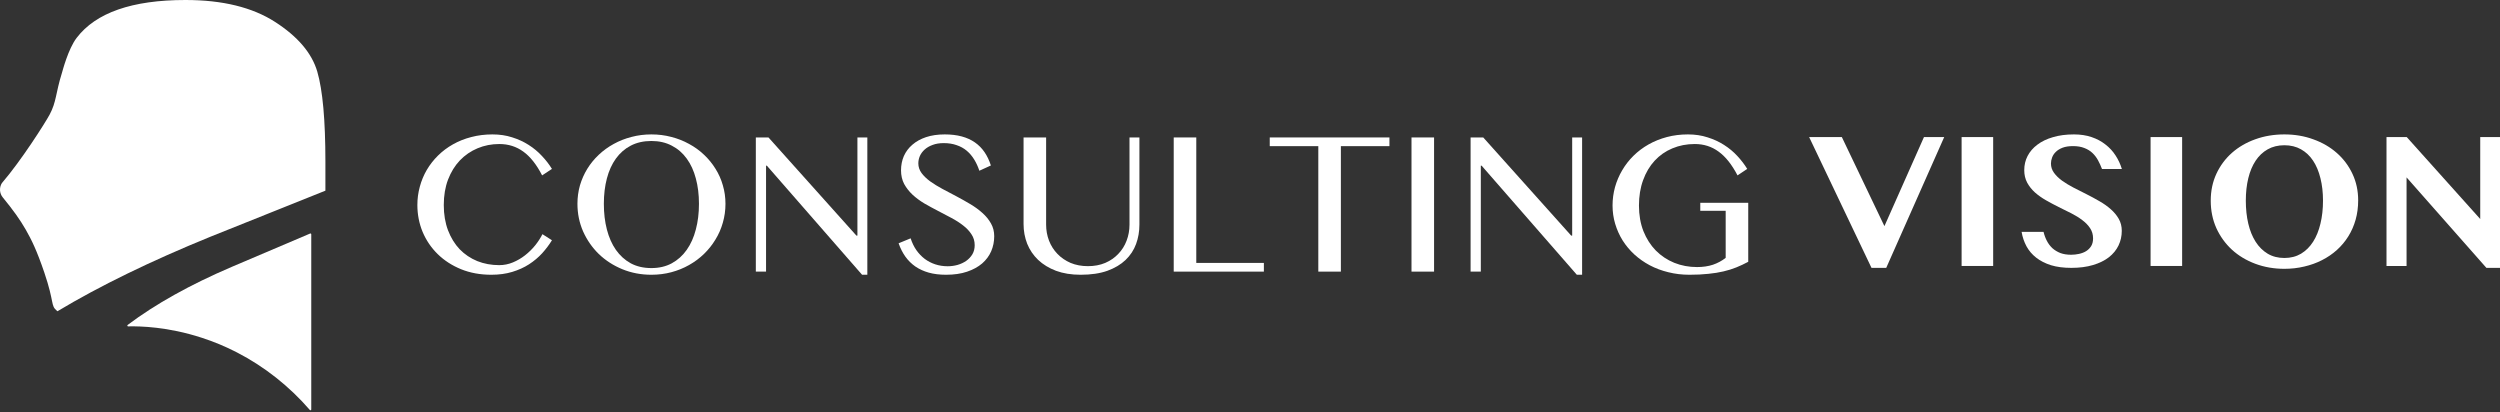
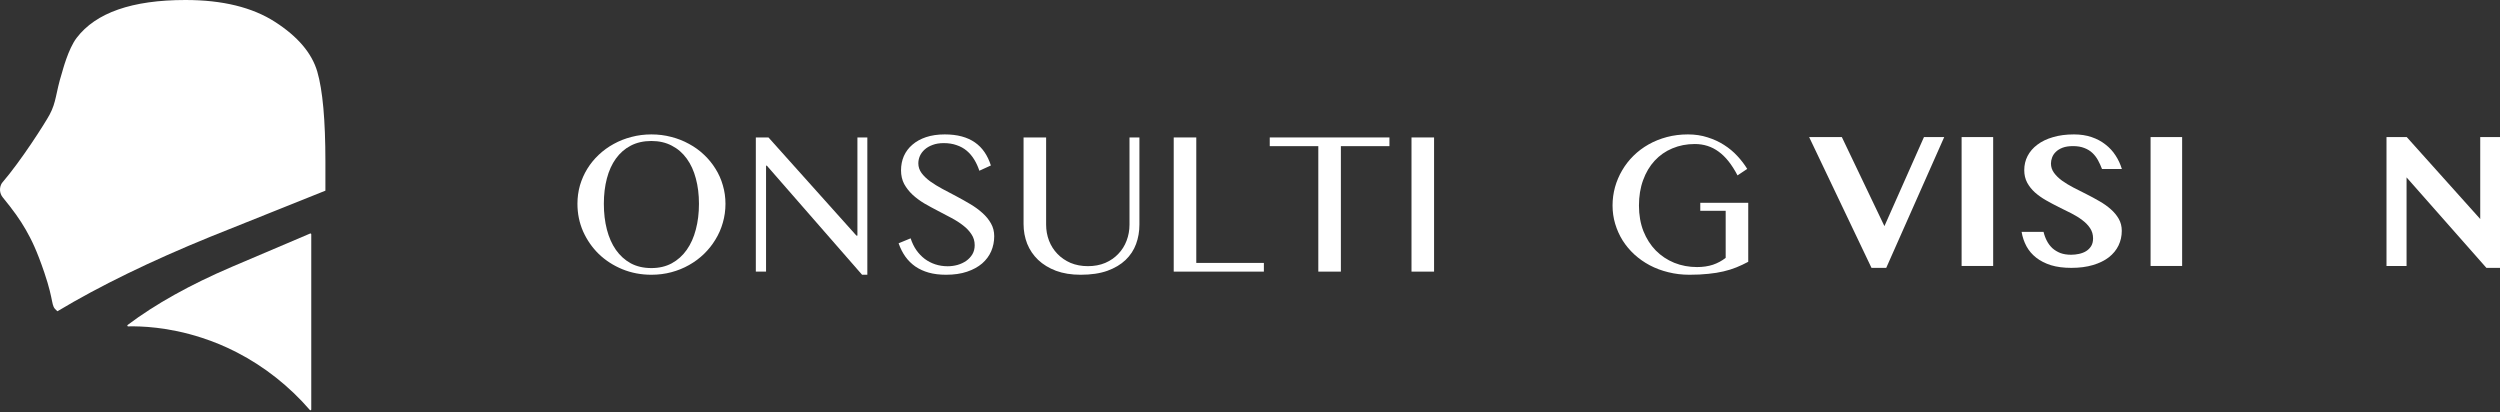
<svg xmlns="http://www.w3.org/2000/svg" fill="none" height="97" viewBox="0 0 588 97" width="588">
  <rect x="0" y="0" width="588" height="97" fill="#333333" stroke="none" />
  <path d="M0.467 43.036C5.05 37.7 10.632 28.884 11.651 26.996C13.296 23.941 13.056 21.984 14.557 17.179C14.715 16.67 16.031 11.534 18.016 8.921C22.546 2.975 31.083 0.002 43.628 0C52.333 0 59.355 1.719 64.695 5.156C70.035 8.593 73.344 12.487 74.624 16.838C75.894 21.197 76.532 28.24 76.536 37.968V44.846L49.541 55.659C35.434 61.408 23.424 67.258 13.509 73.208C13.492 73.186 13.473 73.167 13.45 73.15C13.421 73.131 13.401 73.102 13.371 73.082C11.853 71.827 12.848 71.234 10.421 64.093C8.628 58.83 7.415 56.399 6.074 54.045C4.722 51.671 3.077 49.385 0.651 46.427C-0.142 45.455 -0.218 44.083 0.464 43.031" fill="white" />
  <path d="M73.209 55.101V96.314C73.206 96.418 73.123 96.502 73.025 96.502C72.974 96.502 72.926 96.48 72.891 96.442C68.028 90.826 62.203 86.227 55.722 82.886C53.061 81.511 50.301 80.36 47.468 79.444C39.399 76.811 32.866 76.729 30.532 76.761C30.356 76.761 30.29 76.769 30.147 76.777C30.143 76.777 30.138 76.777 30.134 76.777C30.032 76.777 29.949 76.689 29.949 76.583C29.949 76.52 29.978 76.462 30.026 76.425C36.554 71.513 44.709 66.963 54.492 62.775L72.954 54.921C72.976 54.911 73 54.906 73.024 54.906C73.126 54.906 73.209 54.994 73.209 55.1C73.209 55.101 73.209 55.101 73.209 55.101Z" fill="white" />
  <path d="M561.306 32.24H566.068L583.35 51.512V32.24H588V63.003H584.803L566.023 41.719V62.556H561.306V32.24Z" fill="white" />
-   <path d="M537.293 63.226C534.849 63.226 532.569 62.831 530.452 62.041C528.336 61.251 526.502 60.148 524.952 58.732C523.402 57.301 522.18 55.61 521.286 53.657C520.406 51.69 519.967 49.536 519.967 47.196C519.967 44.901 520.406 42.799 521.286 40.891C522.18 38.969 523.402 37.322 524.952 35.95C526.502 34.579 528.336 33.514 530.452 32.754C532.569 31.993 534.849 31.613 537.293 31.613C539.738 31.613 542.011 32.001 544.112 32.776C546.229 33.536 548.062 34.602 549.612 35.973C551.177 37.344 552.407 38.984 553.301 40.891C554.195 42.784 554.642 44.864 554.642 47.129C554.642 48.739 554.441 50.259 554.039 51.69C553.636 53.106 553.062 54.41 552.317 55.602C551.572 56.795 550.678 57.86 549.634 58.799C548.591 59.738 547.421 60.536 546.124 61.191C544.843 61.847 543.456 62.346 541.966 62.689C540.476 63.047 538.918 63.226 537.293 63.226ZM537.293 60.677C538.769 60.677 540.073 60.342 541.206 59.671C542.339 58.986 543.285 58.047 544.045 56.854C544.805 55.662 545.379 54.246 545.767 52.606C546.169 50.952 546.37 49.148 546.37 47.196C546.37 45.273 546.169 43.515 545.767 41.92C545.379 40.325 544.805 38.954 544.045 37.806C543.285 36.658 542.339 35.764 541.206 35.123C540.073 34.482 538.769 34.162 537.293 34.162C535.803 34.162 534.491 34.482 533.359 35.123C532.226 35.764 531.279 36.658 530.519 37.806C529.759 38.954 529.185 40.325 528.798 41.92C528.41 43.515 528.216 45.273 528.216 47.196C528.216 49.148 528.41 50.952 528.798 52.606C529.185 54.246 529.759 55.662 530.519 56.854C531.279 58.047 532.226 58.986 533.359 59.671C534.491 60.342 535.803 60.677 537.293 60.677Z" fill="white" />
  <path d="M505.815 32.24H513.238V62.556H505.815V32.24Z" fill="white" />
  <path d="M487.17 63.002C485.352 63.002 483.757 62.794 482.386 62.376C481.029 61.944 479.874 61.355 478.92 60.61C477.967 59.865 477.206 58.978 476.64 57.95C476.074 56.906 475.686 55.766 475.478 54.529H480.642C480.821 55.289 481.082 55.997 481.424 56.653C481.767 57.309 482.2 57.883 482.721 58.374C483.258 58.851 483.884 59.231 484.599 59.515C485.329 59.783 486.172 59.917 487.125 59.917C487.751 59.917 488.37 59.85 488.981 59.716C489.607 59.582 490.166 59.366 490.658 59.068C491.15 58.755 491.545 58.36 491.843 57.883C492.141 57.391 492.29 56.787 492.29 56.072C492.29 55.177 492.059 54.38 491.597 53.679C491.135 52.979 490.524 52.346 489.764 51.779C489.003 51.198 488.139 50.661 487.17 50.169C486.201 49.678 485.21 49.186 484.197 48.694C483.183 48.187 482.192 47.658 481.223 47.107C480.254 46.555 479.39 45.944 478.63 45.273C477.87 44.588 477.259 43.82 476.797 42.971C476.335 42.106 476.104 41.122 476.104 40.02C476.104 38.812 476.364 37.702 476.886 36.688C477.423 35.66 478.19 34.773 479.189 34.028C480.187 33.268 481.41 32.679 482.855 32.262C484.301 31.829 485.948 31.613 487.796 31.613C489.316 31.613 490.695 31.822 491.932 32.239C493.169 32.657 494.257 33.238 495.196 33.983C496.15 34.713 496.948 35.578 497.588 36.577C498.229 37.56 498.721 38.618 499.064 39.751H494.391C494.123 39.036 493.81 38.35 493.452 37.694C493.095 37.038 492.655 36.465 492.133 35.973C491.612 35.481 490.978 35.093 490.233 34.81C489.488 34.512 488.601 34.363 487.573 34.363C486.604 34.363 485.784 34.49 485.113 34.743C484.458 34.997 483.928 35.325 483.526 35.727C483.124 36.114 482.833 36.554 482.654 37.046C482.475 37.523 482.386 37.992 482.386 38.455C482.386 39.259 482.624 39.99 483.101 40.645C483.578 41.301 484.204 41.912 484.979 42.479C485.769 43.045 486.663 43.589 487.662 44.111C488.661 44.617 489.674 45.132 490.703 45.653C491.746 46.175 492.767 46.727 493.765 47.308C494.764 47.874 495.651 48.5 496.426 49.186C497.216 49.871 497.849 50.632 498.326 51.466C498.803 52.301 499.042 53.24 499.042 54.283C499.042 55.52 498.788 56.668 498.282 57.726C497.775 58.784 497.022 59.708 496.024 60.498C495.025 61.273 493.78 61.885 492.29 62.332C490.814 62.779 489.108 63.002 487.17 63.002Z" fill="white" />
  <path d="M461.37 32.24H468.793V62.556H461.37V32.24Z" fill="white" />
  <path d="M433.201 32.24L443.216 53.189L452.517 32.24H457.279L443.641 63.003H440.176L425.51 32.24H433.201Z" fill="white" />
  <path d="M398.621 33.874C396.717 33.874 394.956 34.215 393.337 34.898C391.735 35.564 390.347 36.532 389.173 37.801C388.014 39.054 387.11 40.577 386.46 42.37C385.809 44.147 385.484 46.138 385.484 48.343C385.484 50.565 385.833 52.572 386.531 54.364C387.245 56.142 388.213 57.657 389.434 58.91C390.672 60.163 392.124 61.131 393.789 61.813C395.455 62.48 397.24 62.813 399.144 62.813C400.524 62.813 401.77 62.63 402.88 62.266C403.991 61.885 404.991 61.345 405.879 60.647V49.581H399.906V47.701H411.186V61.575C410.266 62.067 409.338 62.504 408.402 62.884C407.466 63.265 406.45 63.582 405.356 63.836C404.277 64.09 403.087 64.281 401.786 64.407C400.485 64.55 399.009 64.622 397.359 64.622C395.614 64.622 393.956 64.423 392.385 64.027C390.815 63.646 389.355 63.099 388.006 62.385C386.674 61.671 385.468 60.822 384.389 59.838C383.31 58.839 382.39 57.736 381.629 56.53C380.883 55.324 380.304 54.031 379.891 52.651C379.479 51.271 379.272 49.835 379.272 48.343C379.272 46.868 379.463 45.432 379.844 44.036C380.24 42.624 380.803 41.299 381.533 40.062C382.263 38.808 383.152 37.666 384.199 36.635C385.246 35.603 386.428 34.715 387.745 33.969C389.062 33.224 390.497 32.645 392.052 32.232C393.607 31.82 395.257 31.613 397.002 31.613C398.668 31.613 400.207 31.843 401.619 32.303C403.047 32.748 404.34 33.343 405.498 34.088C406.672 34.834 407.712 35.699 408.616 36.682C409.52 37.65 410.298 38.666 410.948 39.728L408.663 41.252C407.331 38.697 405.847 36.833 404.213 35.659C402.595 34.469 400.731 33.874 398.621 33.874Z" fill="white" />
-   <path d="M345.884 32.328H348.859L369.539 55.413H369.777V32.328H372.11V64.623H370.872L348.478 38.968H348.287V63.885H345.884V32.328Z" fill="white" />
  <path d="M331.985 32.328H337.292V63.885H331.985V32.328Z" fill="white" />
  <path d="M326.797 32.328V34.375H315.374V63.885H310.067V34.375H298.644V32.328H326.797Z" fill="white" />
  <path d="M276.059 32.328H281.366V61.838H297.263V63.885H276.059V32.328Z" fill="white" />
  <path d="M240.741 32.328H246.048V52.819C246.048 54.167 246.278 55.436 246.738 56.626C247.198 57.8 247.857 58.832 248.714 59.72C249.57 60.608 250.602 61.315 251.807 61.838C253.029 62.346 254.386 62.6 255.877 62.6C257.384 62.6 258.741 62.346 259.947 61.838C261.152 61.315 262.176 60.608 263.016 59.72C263.873 58.832 264.524 57.8 264.968 56.626C265.428 55.436 265.658 54.167 265.658 52.819V32.328H267.99V52.819C267.99 54.437 267.729 55.96 267.205 57.388C266.681 58.816 265.856 60.069 264.73 61.148C263.619 62.211 262.191 63.06 260.446 63.694C258.701 64.313 256.607 64.623 254.163 64.623C251.99 64.623 250.062 64.313 248.38 63.694C246.715 63.06 245.31 62.203 244.168 61.124C243.042 60.045 242.185 58.784 241.598 57.34C241.027 55.881 240.741 54.326 240.741 52.676V32.328Z" fill="white" />
  <path d="M222.893 62.623C223.67 62.623 224.44 62.52 225.201 62.313C225.963 62.091 226.645 61.774 227.248 61.361C227.851 60.933 228.335 60.417 228.7 59.814C229.065 59.196 229.247 58.482 229.247 57.672C229.247 56.705 228.993 55.848 228.485 55.102C227.994 54.341 227.343 53.651 226.534 53.032C225.725 52.397 224.797 51.802 223.75 51.247C222.718 50.692 221.663 50.136 220.584 49.581C219.505 49.026 218.443 48.447 217.395 47.844C216.364 47.225 215.444 46.543 214.635 45.797C213.826 45.036 213.167 44.195 212.66 43.275C212.168 42.338 211.922 41.267 211.922 40.062C211.922 38.856 212.144 37.737 212.588 36.706C213.048 35.675 213.715 34.786 214.587 34.041C215.46 33.279 216.531 32.684 217.8 32.256C219.085 31.828 220.553 31.613 222.203 31.613C223.694 31.613 225.027 31.772 226.201 32.089C227.375 32.407 228.406 32.875 229.295 33.493C230.183 34.112 230.937 34.874 231.555 35.778C232.174 36.682 232.674 37.73 233.055 38.919L230.342 40.157C230.024 39.189 229.62 38.309 229.128 37.515C228.636 36.706 228.049 36.016 227.367 35.445C226.685 34.874 225.891 34.437 224.987 34.136C224.099 33.819 223.091 33.66 221.965 33.66C220.965 33.66 220.093 33.803 219.347 34.088C218.601 34.358 217.974 34.723 217.467 35.183C216.975 35.627 216.602 36.135 216.348 36.706C216.11 37.261 215.991 37.833 215.991 38.42C215.991 39.245 216.245 40.006 216.753 40.704C217.261 41.386 217.935 42.037 218.776 42.656C219.617 43.259 220.568 43.846 221.631 44.417C222.71 44.988 223.805 45.567 224.916 46.154C226.026 46.741 227.113 47.352 228.176 47.987C229.255 48.621 230.215 49.319 231.056 50.081C231.897 50.827 232.571 51.651 233.079 52.556C233.586 53.444 233.84 54.444 233.84 55.554C233.84 56.808 233.602 57.99 233.126 59.1C232.65 60.195 231.936 61.155 230.984 61.98C230.032 62.789 228.85 63.432 227.438 63.908C226.026 64.384 224.384 64.622 222.512 64.622C220.989 64.622 219.632 64.455 218.443 64.122C217.253 63.789 216.198 63.305 215.277 62.67C214.373 62.036 213.596 61.266 212.945 60.362C212.295 59.441 211.763 58.394 211.351 57.22L214.183 56.054C214.516 57.086 214.96 58.006 215.515 58.815C216.086 59.624 216.745 60.314 217.491 60.885C218.236 61.441 219.061 61.869 219.966 62.17C220.886 62.472 221.862 62.623 222.893 62.623Z" fill="white" />
  <path d="M177.771 32.328H180.746L201.427 55.413H201.665V32.328H203.997V64.623H202.76L180.366 38.968H180.175V63.885H177.771V32.328Z" fill="white" />
  <path d="M153.211 64.622C150.768 64.622 148.483 64.185 146.357 63.313C144.247 62.44 142.407 61.25 140.836 59.743C139.281 58.22 138.052 56.451 137.147 54.436C136.259 52.405 135.814 50.239 135.814 47.939C135.814 46.432 136.013 44.98 136.409 43.584C136.822 42.188 137.401 40.887 138.147 39.681C138.892 38.475 139.789 37.38 140.836 36.397C141.899 35.397 143.073 34.548 144.358 33.85C145.643 33.136 147.031 32.589 148.523 32.208C150.014 31.812 151.577 31.613 153.211 31.613C154.845 31.613 156.408 31.812 157.899 32.208C159.391 32.589 160.779 33.136 162.064 33.85C163.365 34.548 164.539 35.397 165.586 36.397C166.633 37.38 167.53 38.475 168.275 39.681C169.037 40.887 169.616 42.188 170.013 43.584C170.425 44.98 170.631 46.432 170.631 47.939C170.631 49.462 170.425 50.938 170.013 52.365C169.616 53.778 169.037 55.102 168.275 56.34C167.53 57.577 166.633 58.704 165.586 59.719C164.539 60.735 163.365 61.607 162.064 62.337C160.779 63.067 159.391 63.63 157.899 64.027C156.408 64.423 154.845 64.622 153.211 64.622ZM153.211 63.051C155.02 63.051 156.614 62.678 157.995 61.932C159.391 61.171 160.565 60.116 161.517 58.767C162.469 57.419 163.183 55.824 163.659 53.984C164.15 52.143 164.396 50.128 164.396 47.939C164.396 45.765 164.15 43.774 163.659 41.966C163.183 40.157 162.469 38.602 161.517 37.301C160.565 35.984 159.391 34.969 157.995 34.255C156.614 33.525 155.02 33.16 153.211 33.16C151.371 33.16 149.752 33.525 148.356 34.255C146.976 34.969 145.81 35.984 144.858 37.301C143.922 38.602 143.216 40.157 142.74 41.966C142.264 43.774 142.026 45.765 142.026 47.939C142.026 50.128 142.264 52.143 142.74 53.984C143.216 55.824 143.922 57.419 144.858 58.767C145.81 60.116 146.976 61.171 148.356 61.932C149.752 62.678 151.371 63.051 153.211 63.051Z" fill="white" />
-   <path d="M104.377 48.225C104.377 50.43 104.711 52.413 105.377 54.174C106.043 55.919 106.956 57.403 108.114 58.624C109.288 59.83 110.668 60.758 112.255 61.409C113.841 62.044 115.563 62.361 117.419 62.361C118.53 62.361 119.6 62.147 120.632 61.718C121.663 61.29 122.615 60.735 123.487 60.052C124.376 59.354 125.169 58.577 125.867 57.72C126.565 56.847 127.137 55.967 127.581 55.078L129.818 56.506C129.167 57.569 128.398 58.593 127.509 59.576C126.621 60.544 125.59 61.409 124.416 62.17C123.257 62.916 121.941 63.511 120.465 63.955C119.005 64.4 117.371 64.622 115.563 64.622C112.945 64.622 110.565 64.185 108.423 63.313C106.297 62.44 104.473 61.258 102.949 59.767C101.426 58.275 100.244 56.538 99.403 54.555C98.579 52.556 98.166 50.446 98.166 48.225C98.166 46.749 98.356 45.313 98.737 43.917C99.118 42.505 99.665 41.188 100.379 39.967C101.109 38.729 101.99 37.602 103.021 36.587C104.068 35.556 105.242 34.675 106.543 33.946C107.86 33.2 109.296 32.629 110.851 32.232C112.405 31.82 114.063 31.613 115.824 31.613C117.506 31.613 119.053 31.843 120.465 32.303C121.893 32.748 123.186 33.343 124.344 34.088C125.518 34.834 126.557 35.699 127.462 36.682C128.382 37.65 129.167 38.666 129.818 39.728L127.509 41.252C126.193 38.697 124.717 36.833 123.083 35.659C121.449 34.469 119.569 33.874 117.443 33.874C115.618 33.874 113.913 34.207 112.326 34.874C110.739 35.54 109.351 36.492 108.161 37.73C106.987 38.967 106.059 40.474 105.377 42.251C104.711 44.012 104.377 46.003 104.377 48.225Z" fill="white" />
</svg>